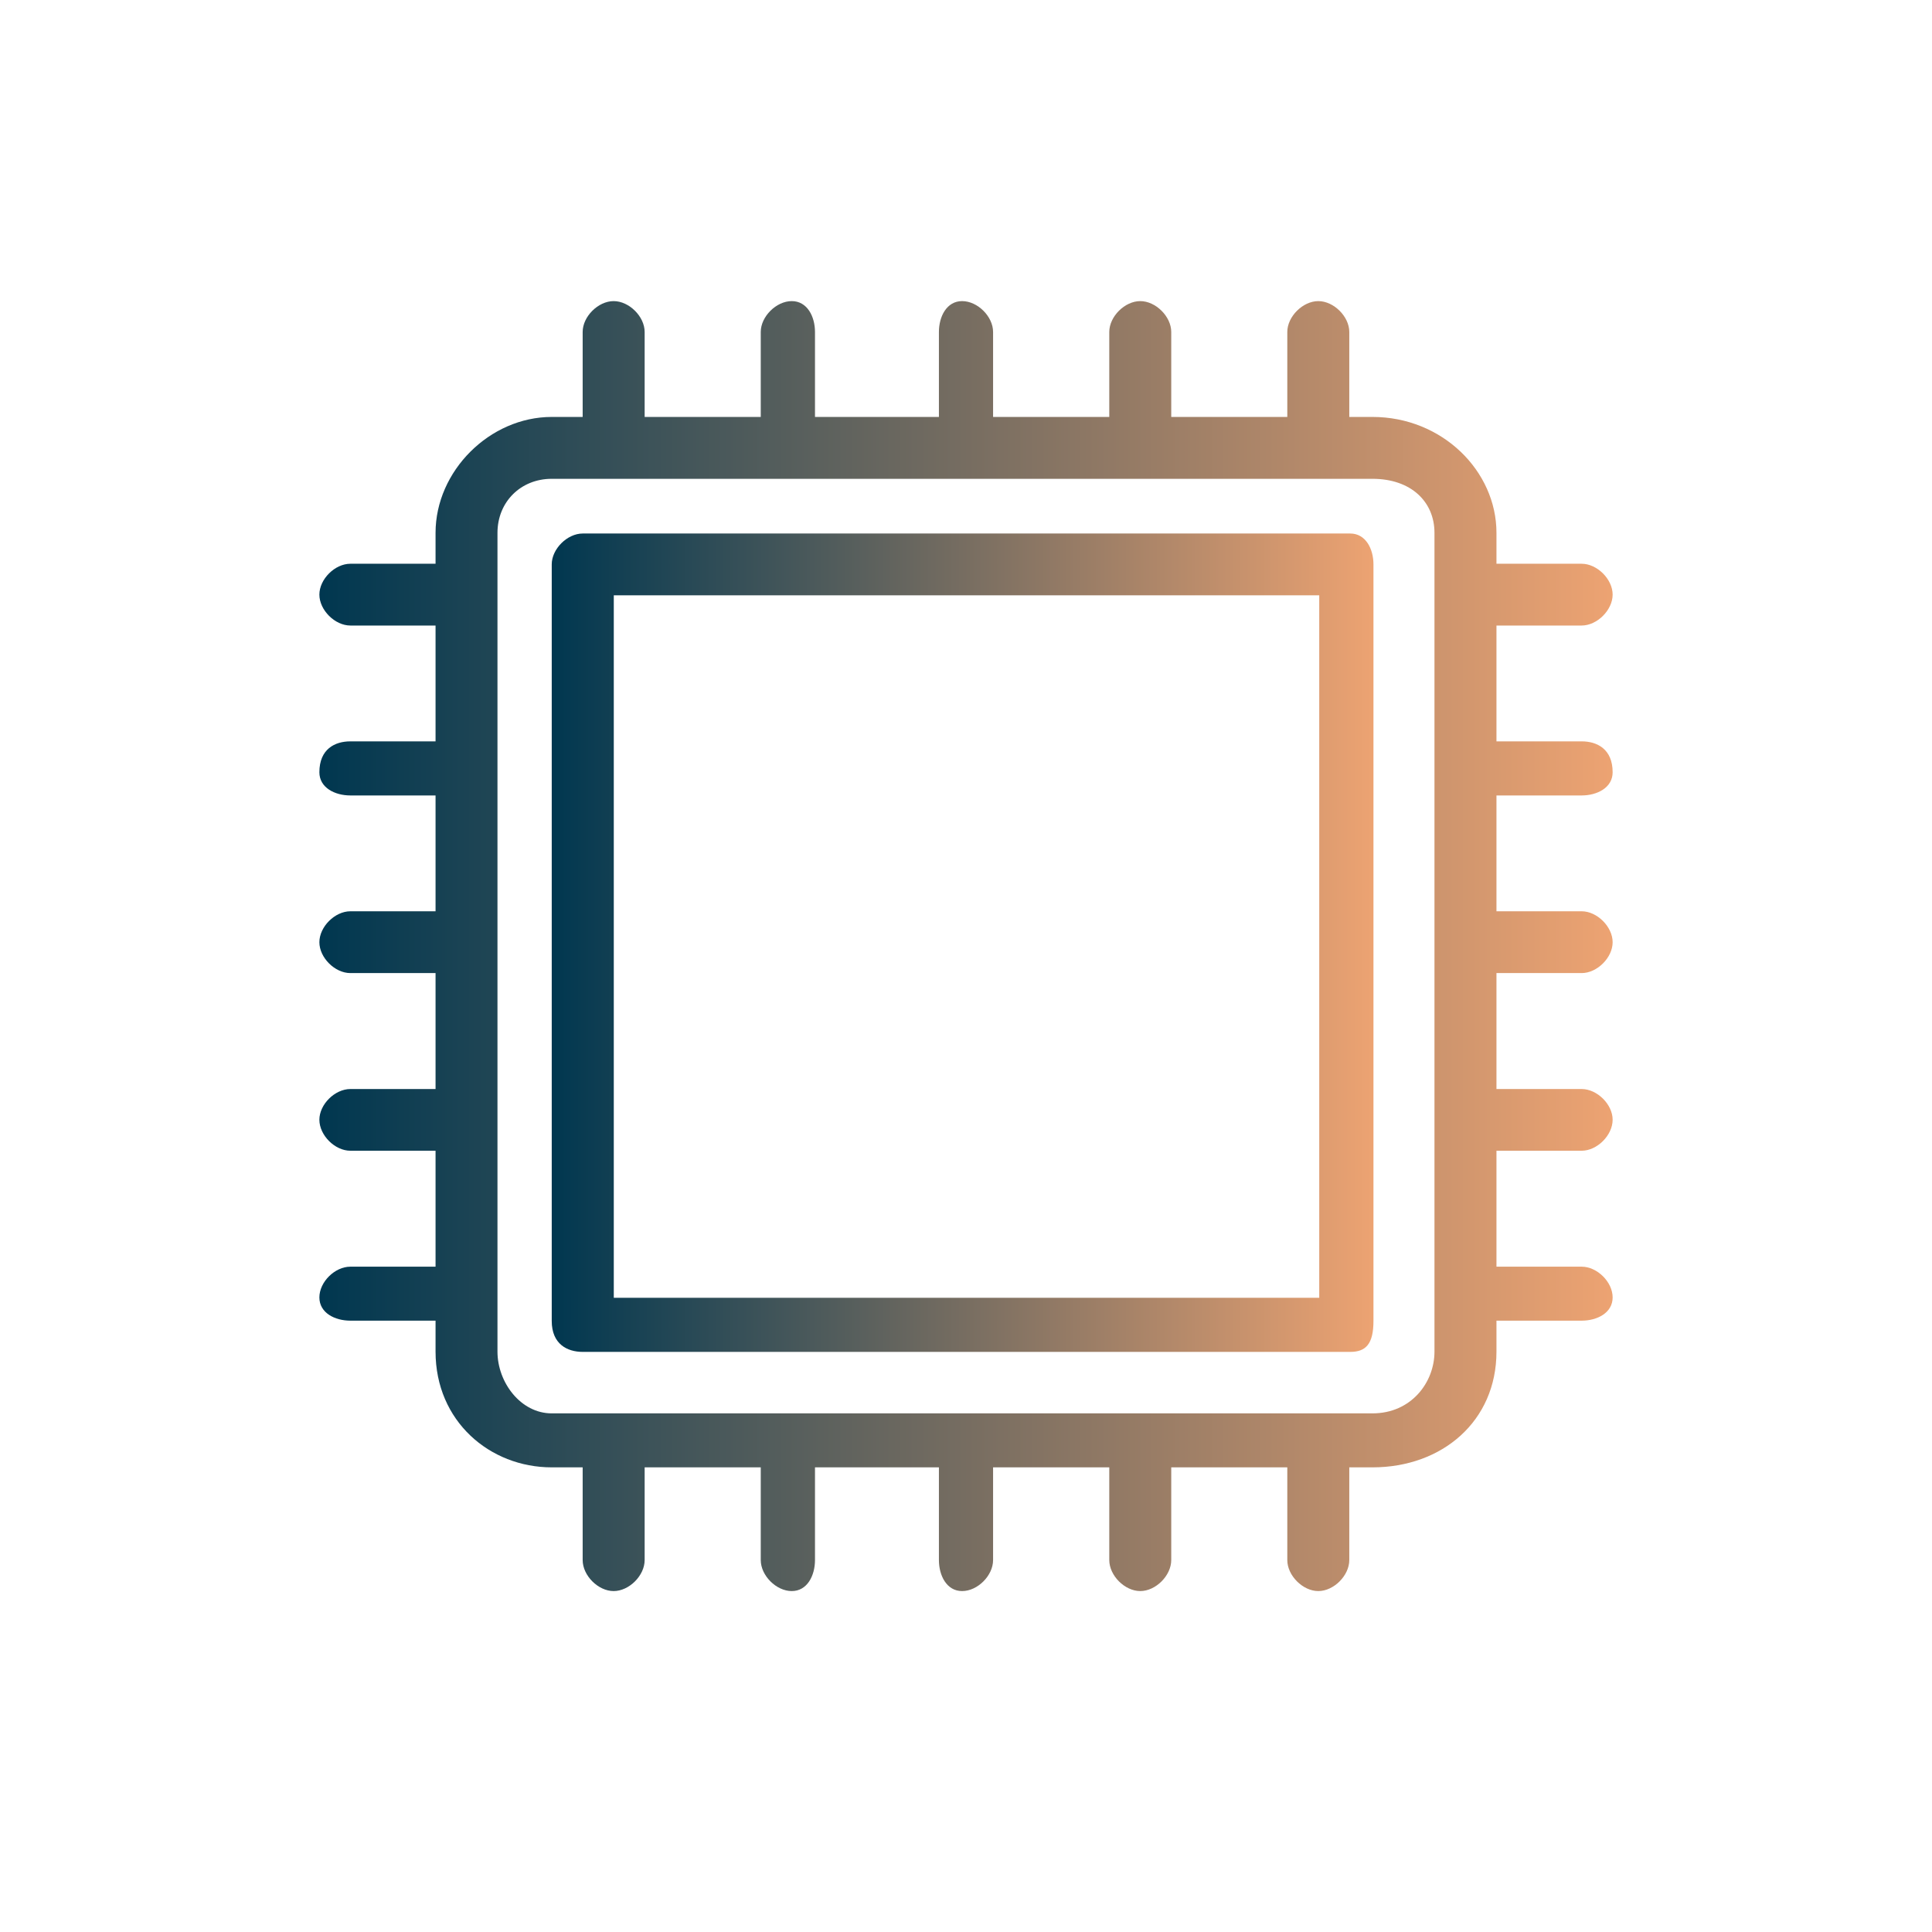
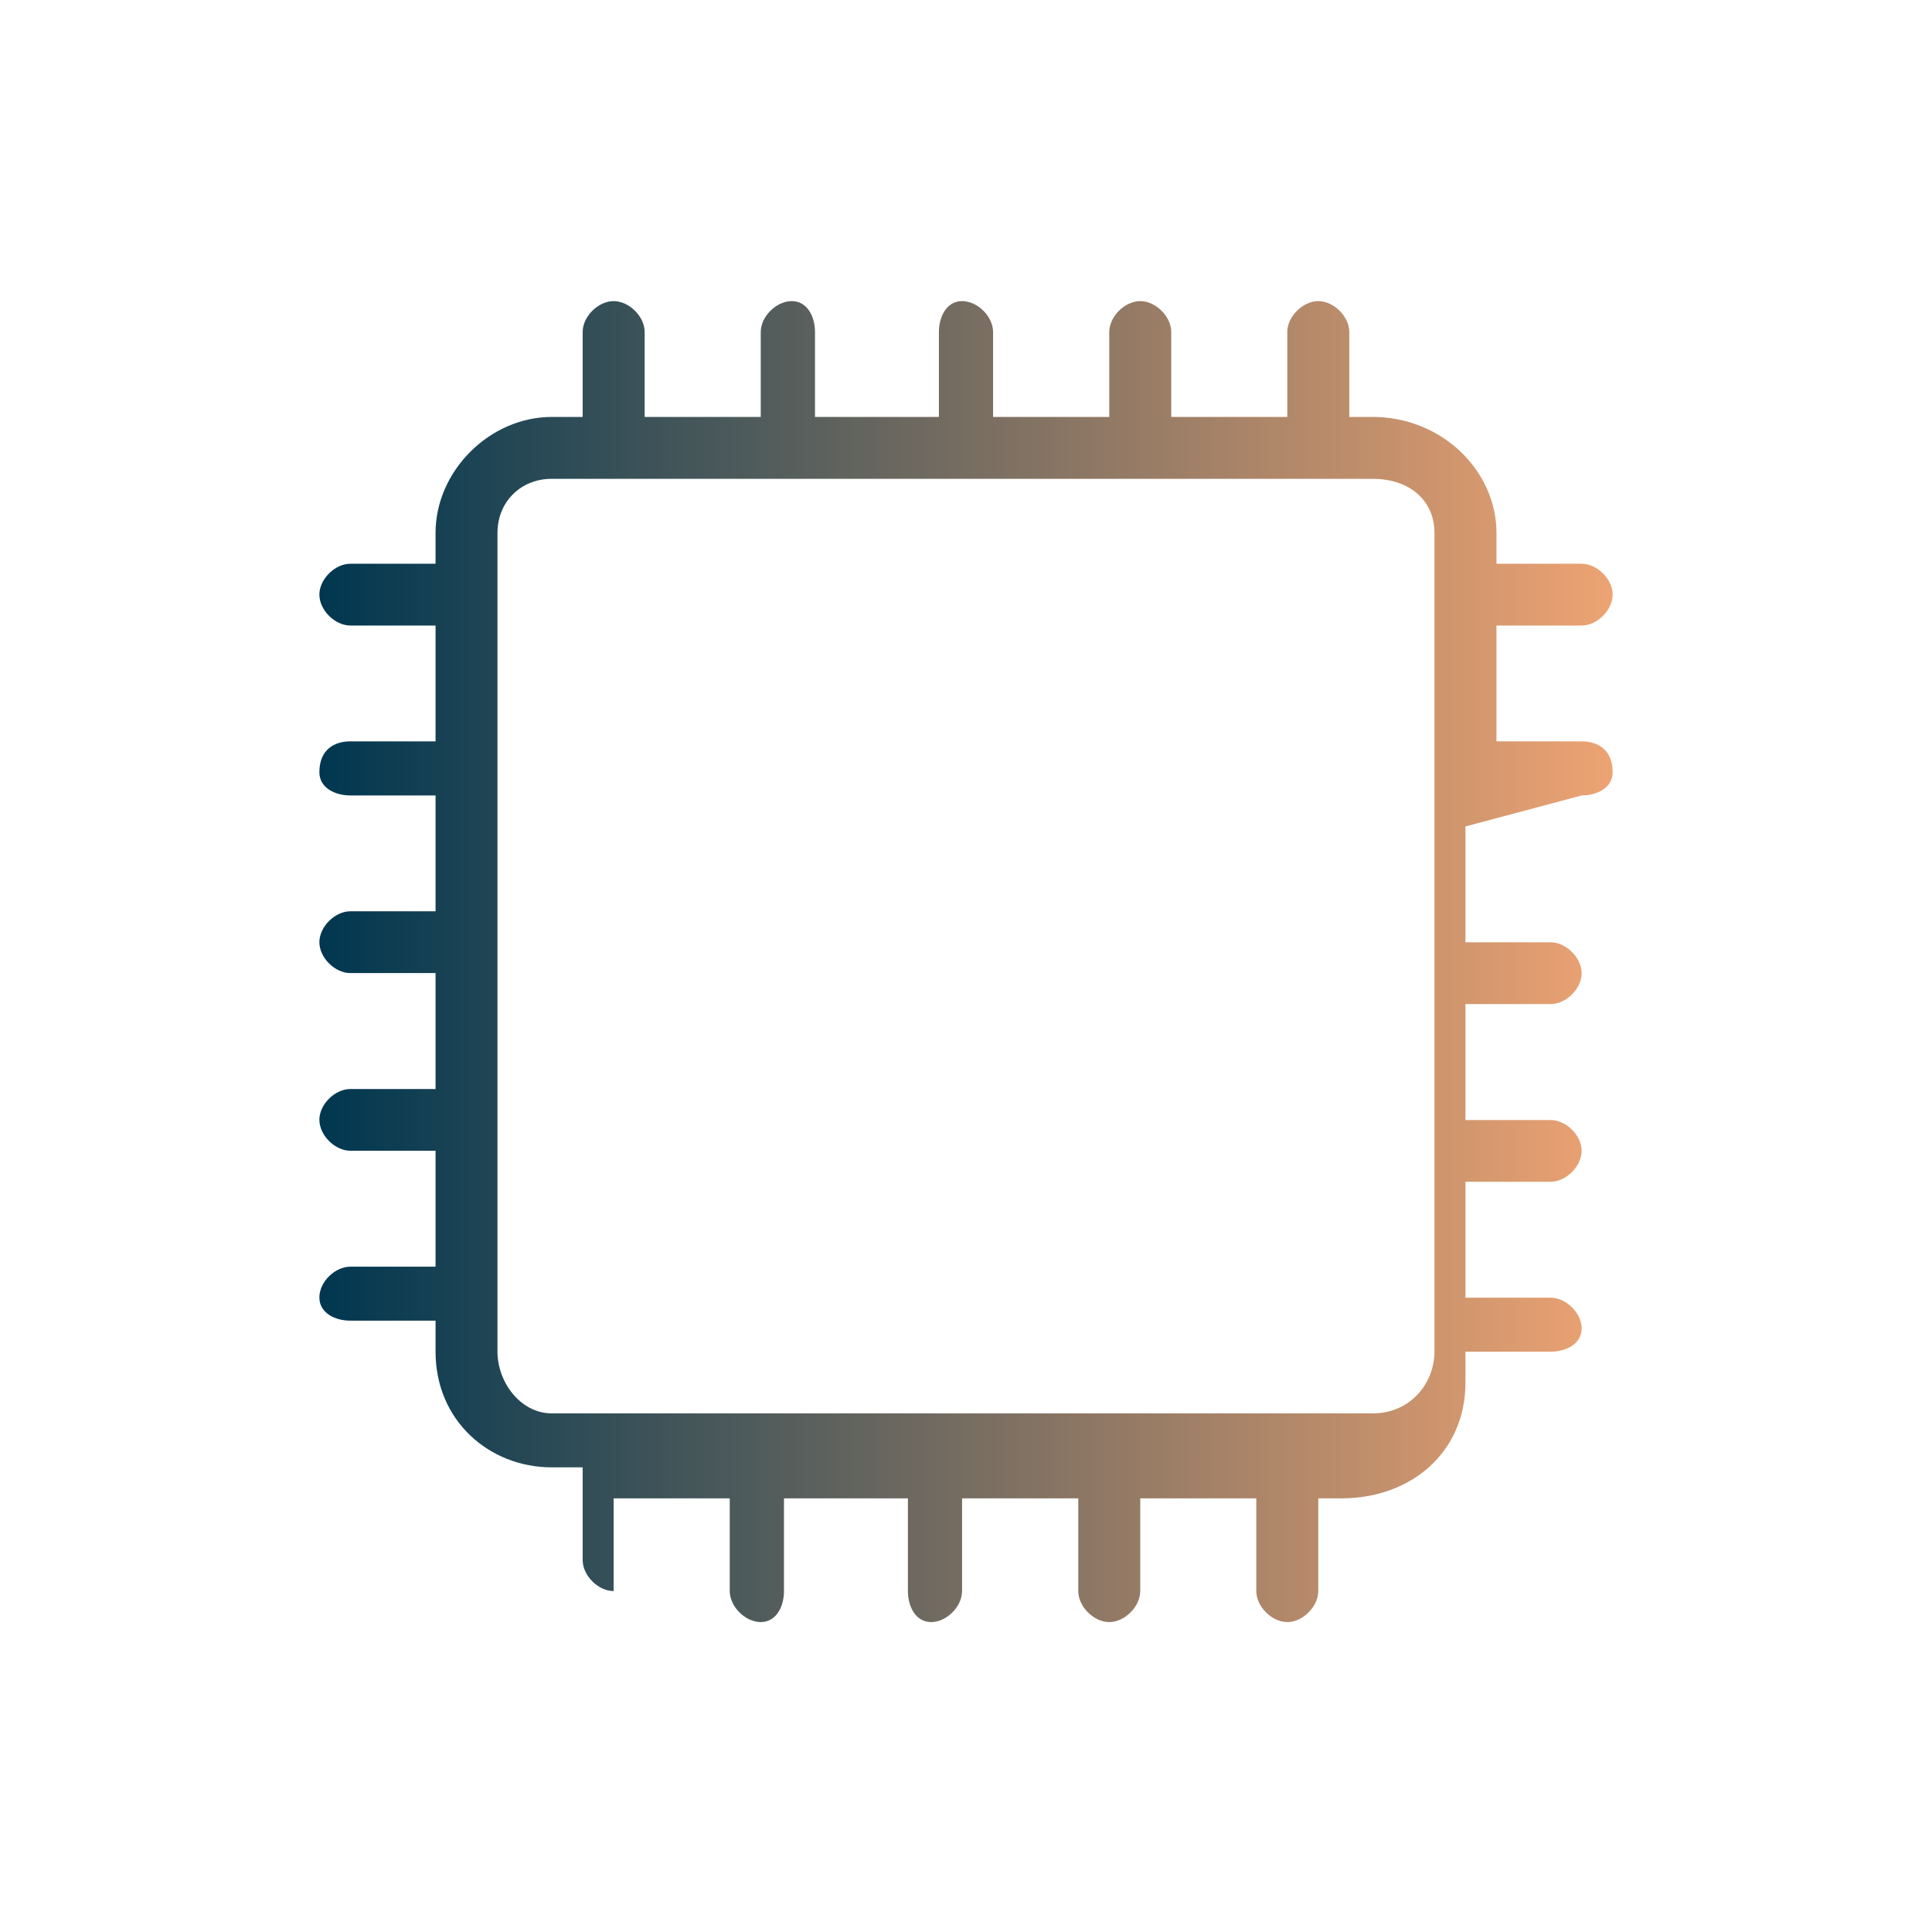
<svg xmlns="http://www.w3.org/2000/svg" id="Capa_1" x="0px" y="0px" width="83.75px" height="83.75px" viewBox="0 0 83.75 83.75" xml:space="preserve">
  <g>
    <linearGradient id="SVGID_1_" gradientUnits="userSpaceOnUse" x1="13.845" y1="41.012" x2="69.905" y2="41.012">
      <stop offset="0" style="stop-color:#003750" />
      <stop offset="1" style="stop-color:#EDA372" />
    </linearGradient>
-     <path fill-rule="evenodd" clip-rule="evenodd" fill="url(#SVGID_1_)" d="M62.183,58.592c0,1.333-1.007,2.676-2.687,2.676  c-35.58,0-35.58,0-35.58,0c-1.344,0-2.351-1.343-2.351-2.676c0-35.494,0-35.494,0-35.494c0-1.34,1.007-2.342,2.351-2.342  c35.58,0,35.58,0,35.58,0c1.68,0,2.687,1.002,2.687,2.342C62.183,58.592,62.183,58.592,62.183,58.592L62.183,58.592z   M68.563,34.482c0.671,0,1.343-0.336,1.343-1.005c0-1.005-0.672-1.34-1.343-1.34c-3.693,0-3.693,0-3.693,0c0-5.021,0-5.021,0-5.021  c3.693,0,3.693,0,3.693,0c0.671,0,1.343-0.671,1.343-1.34s-0.672-1.338-1.343-1.338c-3.693,0-3.693,0-3.693,0  c0-1.341,0-1.341,0-1.341c0-2.678-2.351-5.023-5.373-5.023c-1.007,0-1.007,0-1.007,0c0-3.683,0-3.683,0-3.683  c0-0.669-0.672-1.338-1.343-1.338c-0.672,0-1.344,0.669-1.344,1.338c0,3.683,0,3.683,0,3.683c-5.031,0-5.031,0-5.031,0  c0-3.683,0-3.683,0-3.683c0-0.669-0.671-1.338-1.343-1.338s-1.343,0.669-1.343,1.338c0,3.683,0,3.683,0,3.683  c-5.037,0-5.037,0-5.037,0c0-3.683,0-3.683,0-3.683c0-0.669-0.669-1.338-1.343-1.338c-0.669,0-1.005,0.669-1.005,1.338  c0,3.683,0,3.683,0,3.683c-5.372,0-5.372,0-5.372,0c0-3.683,0-3.683,0-3.683c0-0.669-0.336-1.338-1.007-1.338  c-0.672,0-1.344,0.669-1.344,1.338c0,3.683,0,3.683,0,3.683c-5.033,0-5.033,0-5.033,0c0-3.683,0-3.683,0-3.683  c0-0.669-0.672-1.338-1.344-1.338c-0.671,0-1.343,0.669-1.343,1.338c0,3.683,0,3.683,0,3.683c-1.343,0-1.343,0-1.343,0  c-2.687,0-5.034,2.346-5.034,5.023c0,1.341,0,1.341,0,1.341c-3.693,0-3.693,0-3.693,0c-0.672,0-1.343,0.669-1.343,1.338  s0.671,1.34,1.343,1.34c3.693,0,3.693,0,3.693,0c0,5.021,0,5.021,0,5.021c-3.693,0-3.693,0-3.693,0  c-0.672,0-1.343,0.335-1.343,1.34c0,0.669,0.671,1.005,1.343,1.005c3.693,0,3.693,0,3.693,0c0,5.021,0,5.021,0,5.021  c-3.693,0-3.693,0-3.693,0c-0.672,0-1.343,0.672-1.343,1.341s0.671,1.338,1.343,1.338c3.693,0,3.693,0,3.693,0  c0,5.026,0,5.026,0,5.026c-3.693,0-3.693,0-3.693,0c-0.672,0-1.343,0.666-1.343,1.332c0,0.672,0.671,1.343,1.343,1.343  c3.693,0,3.693,0,3.693,0c0,5.026,0,5.026,0,5.026c-3.693,0-3.693,0-3.693,0c-0.672,0-1.343,0.661-1.343,1.333  c0,0.671,0.671,1.007,1.343,1.007c3.693,0,3.693,0,3.693,0c0,1.343,0,1.343,0,1.343c0,3.012,2.348,5.016,5.034,5.016  c1.343,0,1.343,0,1.343,0c0,4.019,0,4.019,0,4.019c0,0.672,0.672,1.344,1.343,1.344c0.672,0,1.344-0.672,1.344-1.344  c0-4.019,0-4.019,0-4.019c5.033,0,5.033,0,5.033,0c0,4.019,0,4.019,0,4.019c0,0.672,0.672,1.344,1.344,1.344  c0.671,0,1.007-0.672,1.007-1.344c0-4.019,0-4.019,0-4.019c5.372,0,5.372,0,5.372,0c0,4.019,0,4.019,0,4.019  c0,0.672,0.336,1.344,1.005,1.344c0.674,0,1.343-0.672,1.343-1.344c0-4.019,0-4.019,0-4.019c5.037,0,5.037,0,5.037,0  c0,4.019,0,4.019,0,4.019c0,0.672,0.671,1.344,1.343,1.344s1.343-0.672,1.343-1.344c0-4.019,0-4.019,0-4.019  c5.031,0,5.031,0,5.031,0c0,4.019,0,4.019,0,4.019c0,0.672,0.672,1.344,1.344,1.344c0.671,0,1.343-0.672,1.343-1.344  c0-4.019,0-4.019,0-4.019c1.007,0,1.007,0,1.007,0c3.022,0,5.373-2.004,5.373-5.016c0-1.343,0-1.343,0-1.343  c3.693,0,3.693,0,3.693,0c0.671,0,1.343-0.336,1.343-1.007c0-0.672-0.672-1.333-1.343-1.333c-3.693,0-3.693,0-3.693,0  c0-5.026,0-5.026,0-5.026c3.693,0,3.693,0,3.693,0c0.671,0,1.343-0.671,1.343-1.343c0-0.666-0.672-1.332-1.343-1.332  c-3.693,0-3.693,0-3.693,0c0-5.026,0-5.026,0-5.026c3.693,0,3.693,0,3.693,0c0.671,0,1.343-0.669,1.343-1.338  s-0.672-1.341-1.343-1.341c-3.693,0-3.693,0-3.693,0c0-5.021,0-5.021,0-5.021C68.563,34.482,68.563,34.482,68.563,34.482  L68.563,34.482z" />
+     <path fill-rule="evenodd" clip-rule="evenodd" fill="url(#SVGID_1_)" d="M62.183,58.592c0,1.333-1.007,2.676-2.687,2.676  c-35.58,0-35.58,0-35.58,0c-1.344,0-2.351-1.343-2.351-2.676c0-35.494,0-35.494,0-35.494c0-1.34,1.007-2.342,2.351-2.342  c35.58,0,35.58,0,35.58,0c1.68,0,2.687,1.002,2.687,2.342C62.183,58.592,62.183,58.592,62.183,58.592L62.183,58.592z   M68.563,34.482c0.671,0,1.343-0.336,1.343-1.005c0-1.005-0.672-1.34-1.343-1.34c-3.693,0-3.693,0-3.693,0c0-5.021,0-5.021,0-5.021  c3.693,0,3.693,0,3.693,0c0.671,0,1.343-0.671,1.343-1.34s-0.672-1.338-1.343-1.338c-3.693,0-3.693,0-3.693,0  c0-1.341,0-1.341,0-1.341c0-2.678-2.351-5.023-5.373-5.023c-1.007,0-1.007,0-1.007,0c0-3.683,0-3.683,0-3.683  c0-0.669-0.672-1.338-1.343-1.338c-0.672,0-1.344,0.669-1.344,1.338c0,3.683,0,3.683,0,3.683c-5.031,0-5.031,0-5.031,0  c0-3.683,0-3.683,0-3.683c0-0.669-0.671-1.338-1.343-1.338s-1.343,0.669-1.343,1.338c0,3.683,0,3.683,0,3.683  c-5.037,0-5.037,0-5.037,0c0-3.683,0-3.683,0-3.683c0-0.669-0.669-1.338-1.343-1.338c-0.669,0-1.005,0.669-1.005,1.338  c0,3.683,0,3.683,0,3.683c-5.372,0-5.372,0-5.372,0c0-3.683,0-3.683,0-3.683c0-0.669-0.336-1.338-1.007-1.338  c-0.672,0-1.344,0.669-1.344,1.338c0,3.683,0,3.683,0,3.683c-5.033,0-5.033,0-5.033,0c0-3.683,0-3.683,0-3.683  c0-0.669-0.672-1.338-1.344-1.338c-0.671,0-1.343,0.669-1.343,1.338c0,3.683,0,3.683,0,3.683c-1.343,0-1.343,0-1.343,0  c-2.687,0-5.034,2.346-5.034,5.023c0,1.341,0,1.341,0,1.341c-3.693,0-3.693,0-3.693,0c-0.672,0-1.343,0.669-1.343,1.338  s0.671,1.34,1.343,1.34c3.693,0,3.693,0,3.693,0c0,5.021,0,5.021,0,5.021c-3.693,0-3.693,0-3.693,0  c-0.672,0-1.343,0.335-1.343,1.34c0,0.669,0.671,1.005,1.343,1.005c3.693,0,3.693,0,3.693,0c0,5.021,0,5.021,0,5.021  c-3.693,0-3.693,0-3.693,0c-0.672,0-1.343,0.672-1.343,1.341s0.671,1.338,1.343,1.338c3.693,0,3.693,0,3.693,0  c0,5.026,0,5.026,0,5.026c-3.693,0-3.693,0-3.693,0c-0.672,0-1.343,0.666-1.343,1.332c0,0.672,0.671,1.343,1.343,1.343  c3.693,0,3.693,0,3.693,0c0,5.026,0,5.026,0,5.026c-3.693,0-3.693,0-3.693,0c-0.672,0-1.343,0.661-1.343,1.333  c0,0.671,0.671,1.007,1.343,1.007c3.693,0,3.693,0,3.693,0c0,1.343,0,1.343,0,1.343c0,3.012,2.348,5.016,5.034,5.016  c1.343,0,1.343,0,1.343,0c0,4.019,0,4.019,0,4.019c0,0.672,0.672,1.344,1.343,1.344c0-4.019,0-4.019,0-4.019c5.033,0,5.033,0,5.033,0c0,4.019,0,4.019,0,4.019c0,0.672,0.672,1.344,1.344,1.344  c0.671,0,1.007-0.672,1.007-1.344c0-4.019,0-4.019,0-4.019c5.372,0,5.372,0,5.372,0c0,4.019,0,4.019,0,4.019  c0,0.672,0.336,1.344,1.005,1.344c0.674,0,1.343-0.672,1.343-1.344c0-4.019,0-4.019,0-4.019c5.037,0,5.037,0,5.037,0  c0,4.019,0,4.019,0,4.019c0,0.672,0.671,1.344,1.343,1.344s1.343-0.672,1.343-1.344c0-4.019,0-4.019,0-4.019  c5.031,0,5.031,0,5.031,0c0,4.019,0,4.019,0,4.019c0,0.672,0.672,1.344,1.344,1.344c0.671,0,1.343-0.672,1.343-1.344  c0-4.019,0-4.019,0-4.019c1.007,0,1.007,0,1.007,0c3.022,0,5.373-2.004,5.373-5.016c0-1.343,0-1.343,0-1.343  c3.693,0,3.693,0,3.693,0c0.671,0,1.343-0.336,1.343-1.007c0-0.672-0.672-1.333-1.343-1.333c-3.693,0-3.693,0-3.693,0  c0-5.026,0-5.026,0-5.026c3.693,0,3.693,0,3.693,0c0.671,0,1.343-0.671,1.343-1.343c0-0.666-0.672-1.332-1.343-1.332  c-3.693,0-3.693,0-3.693,0c0-5.026,0-5.026,0-5.026c3.693,0,3.693,0,3.693,0c0.671,0,1.343-0.669,1.343-1.338  s-0.672-1.341-1.343-1.341c-3.693,0-3.693,0-3.693,0c0-5.021,0-5.021,0-5.021C68.563,34.482,68.563,34.482,68.563,34.482  L68.563,34.482z" />
    <linearGradient id="SVGID_2_" gradientUnits="userSpaceOnUse" x1="23.918" y1="40.865" x2="59.538" y2="40.865">
      <stop offset="0" style="stop-color:#003750" />
      <stop offset="1" style="stop-color:#EDA372" />
    </linearGradient>
-     <path fill-rule="evenodd" clip-rule="evenodd" fill="url(#SVGID_2_)" d="M57.188,56.258c-30.581,0-30.581,0-30.581,0  c0-30.453,0-30.453,0-30.453c30.581,0,30.581,0,30.581,0C57.188,56.258,57.188,56.258,57.188,56.258L57.188,56.258z M58.531,23.127  c-33.27,0-33.27,0-33.27,0c-0.672,0-1.344,0.669-1.344,1.338c0,32.795,0,32.795,0,32.795c0,1.007,0.672,1.343,1.344,1.343  c33.27,0,33.27,0,33.27,0c0.672,0,1.007-0.336,1.007-1.343c0-32.795,0-32.795,0-32.795C59.538,23.796,59.203,23.127,58.531,23.127  L58.531,23.127z" />
  </g>
</svg>